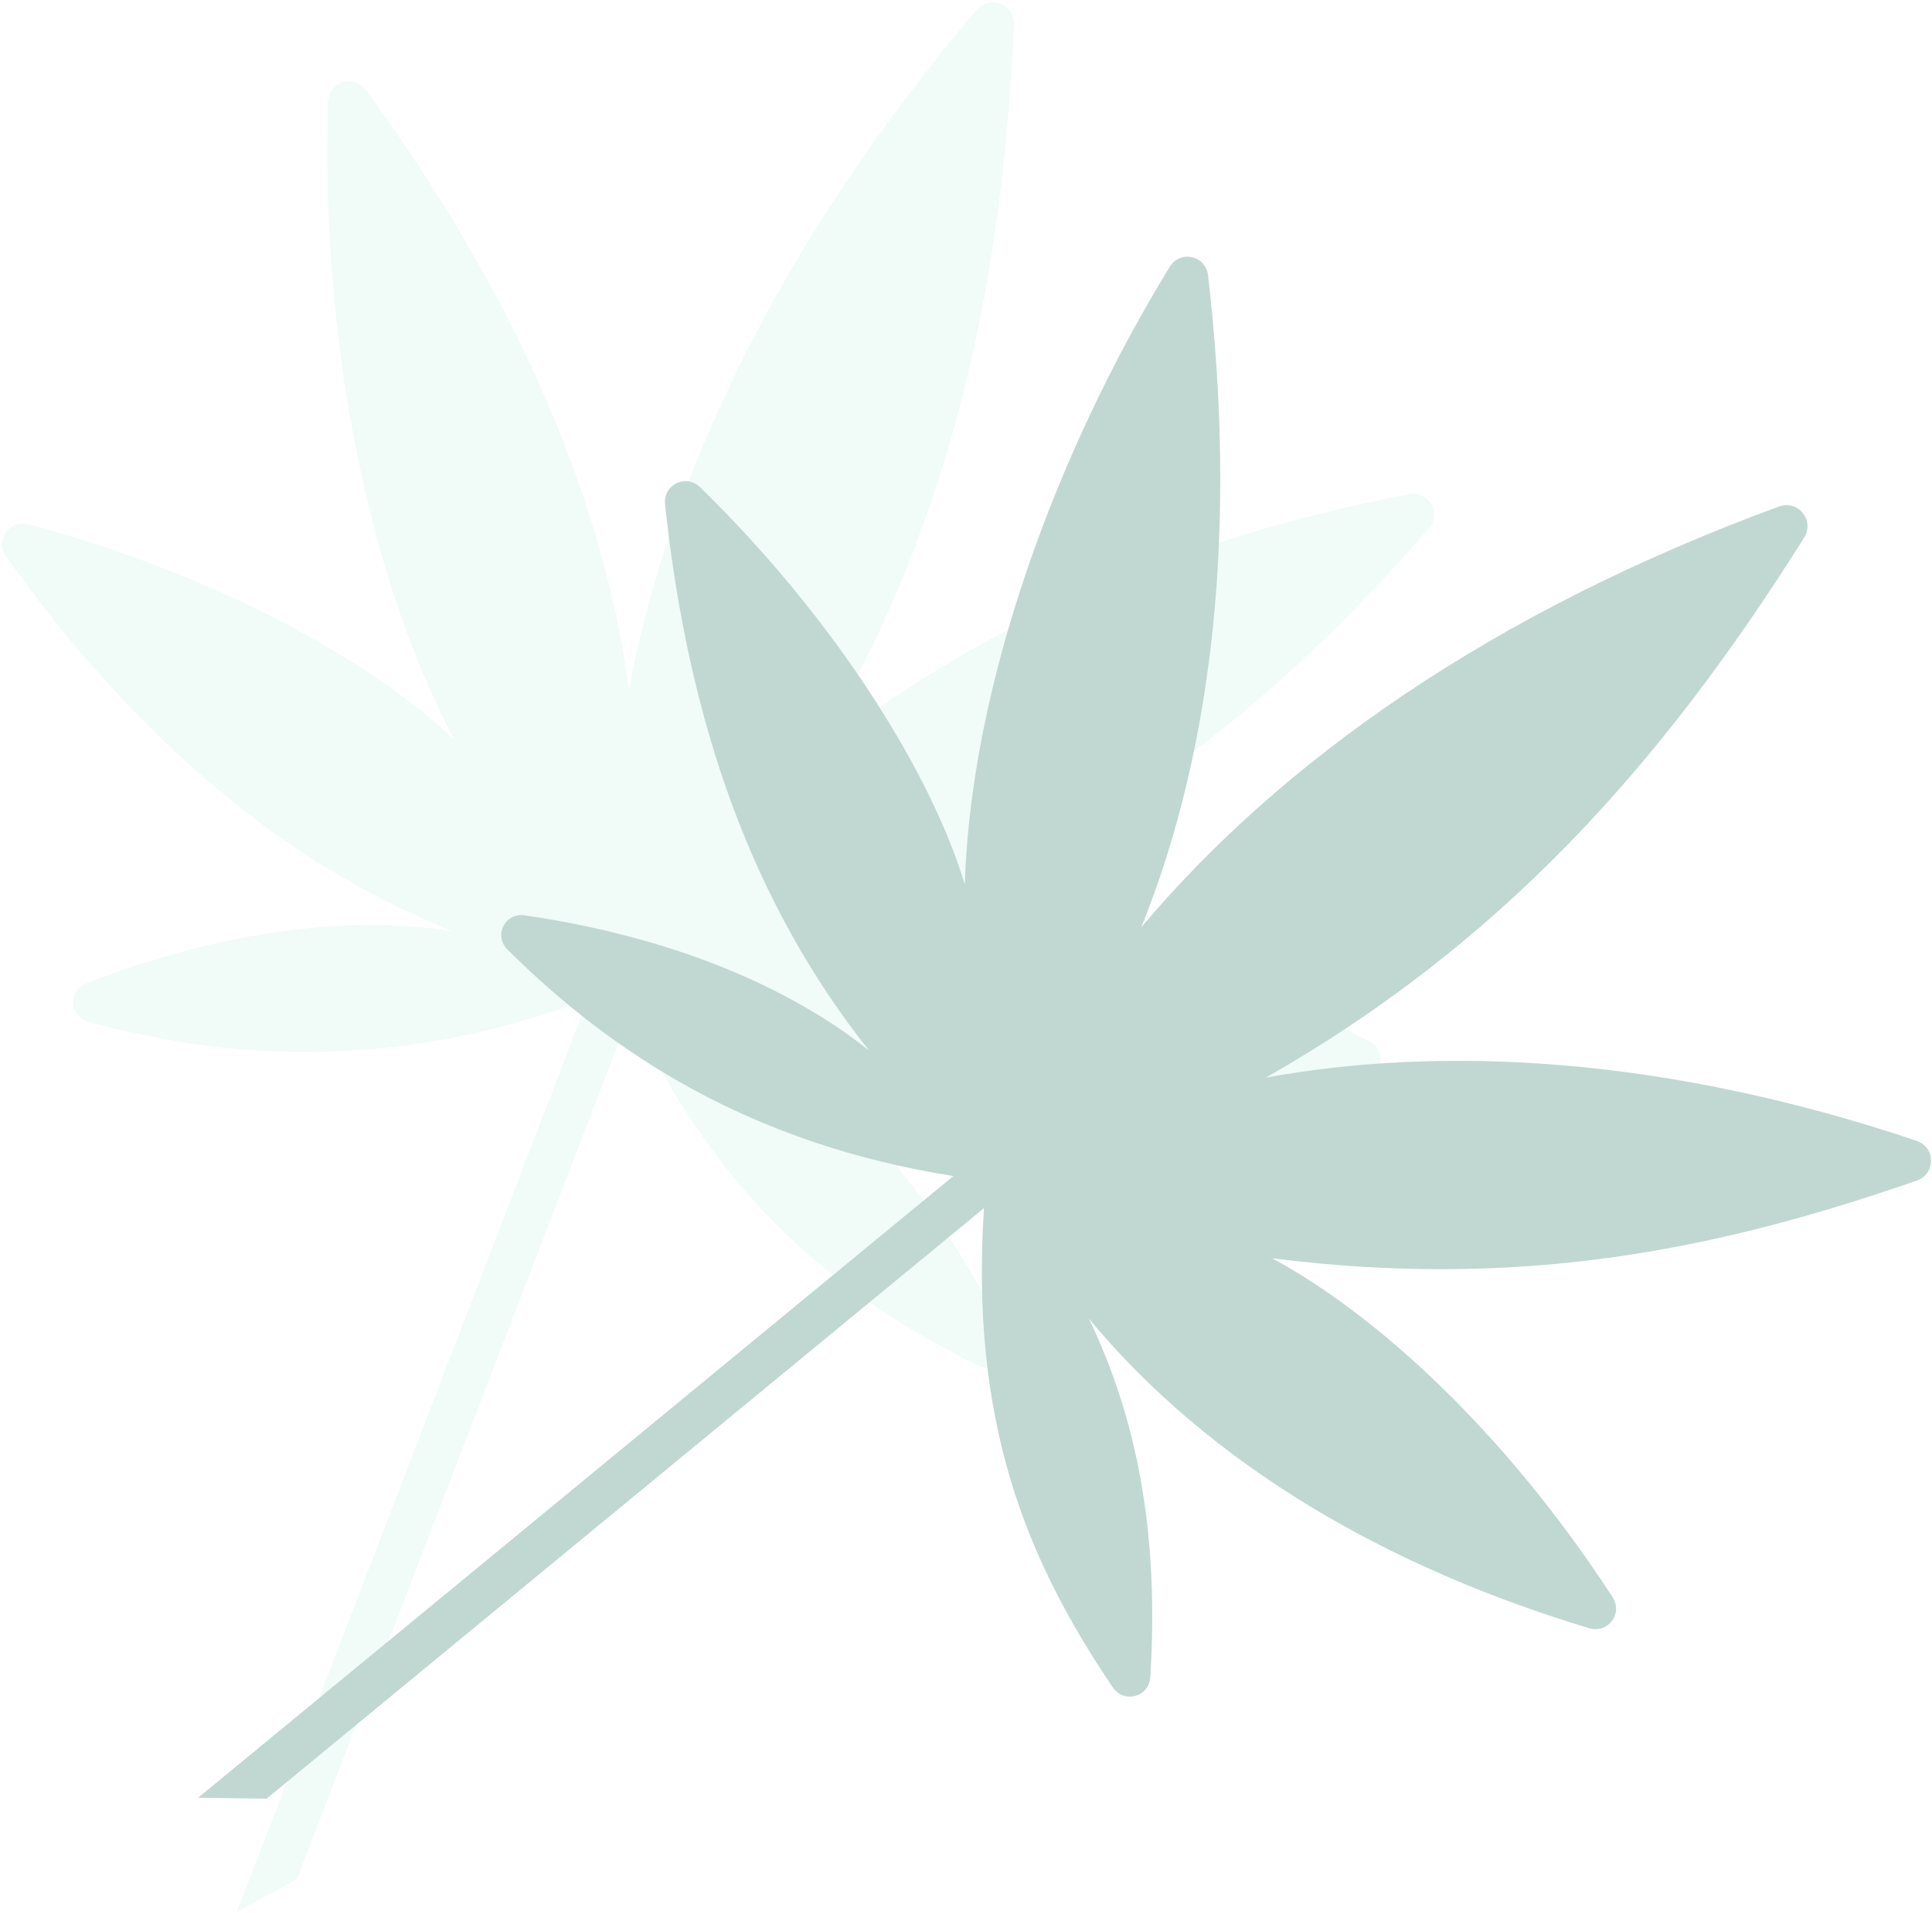
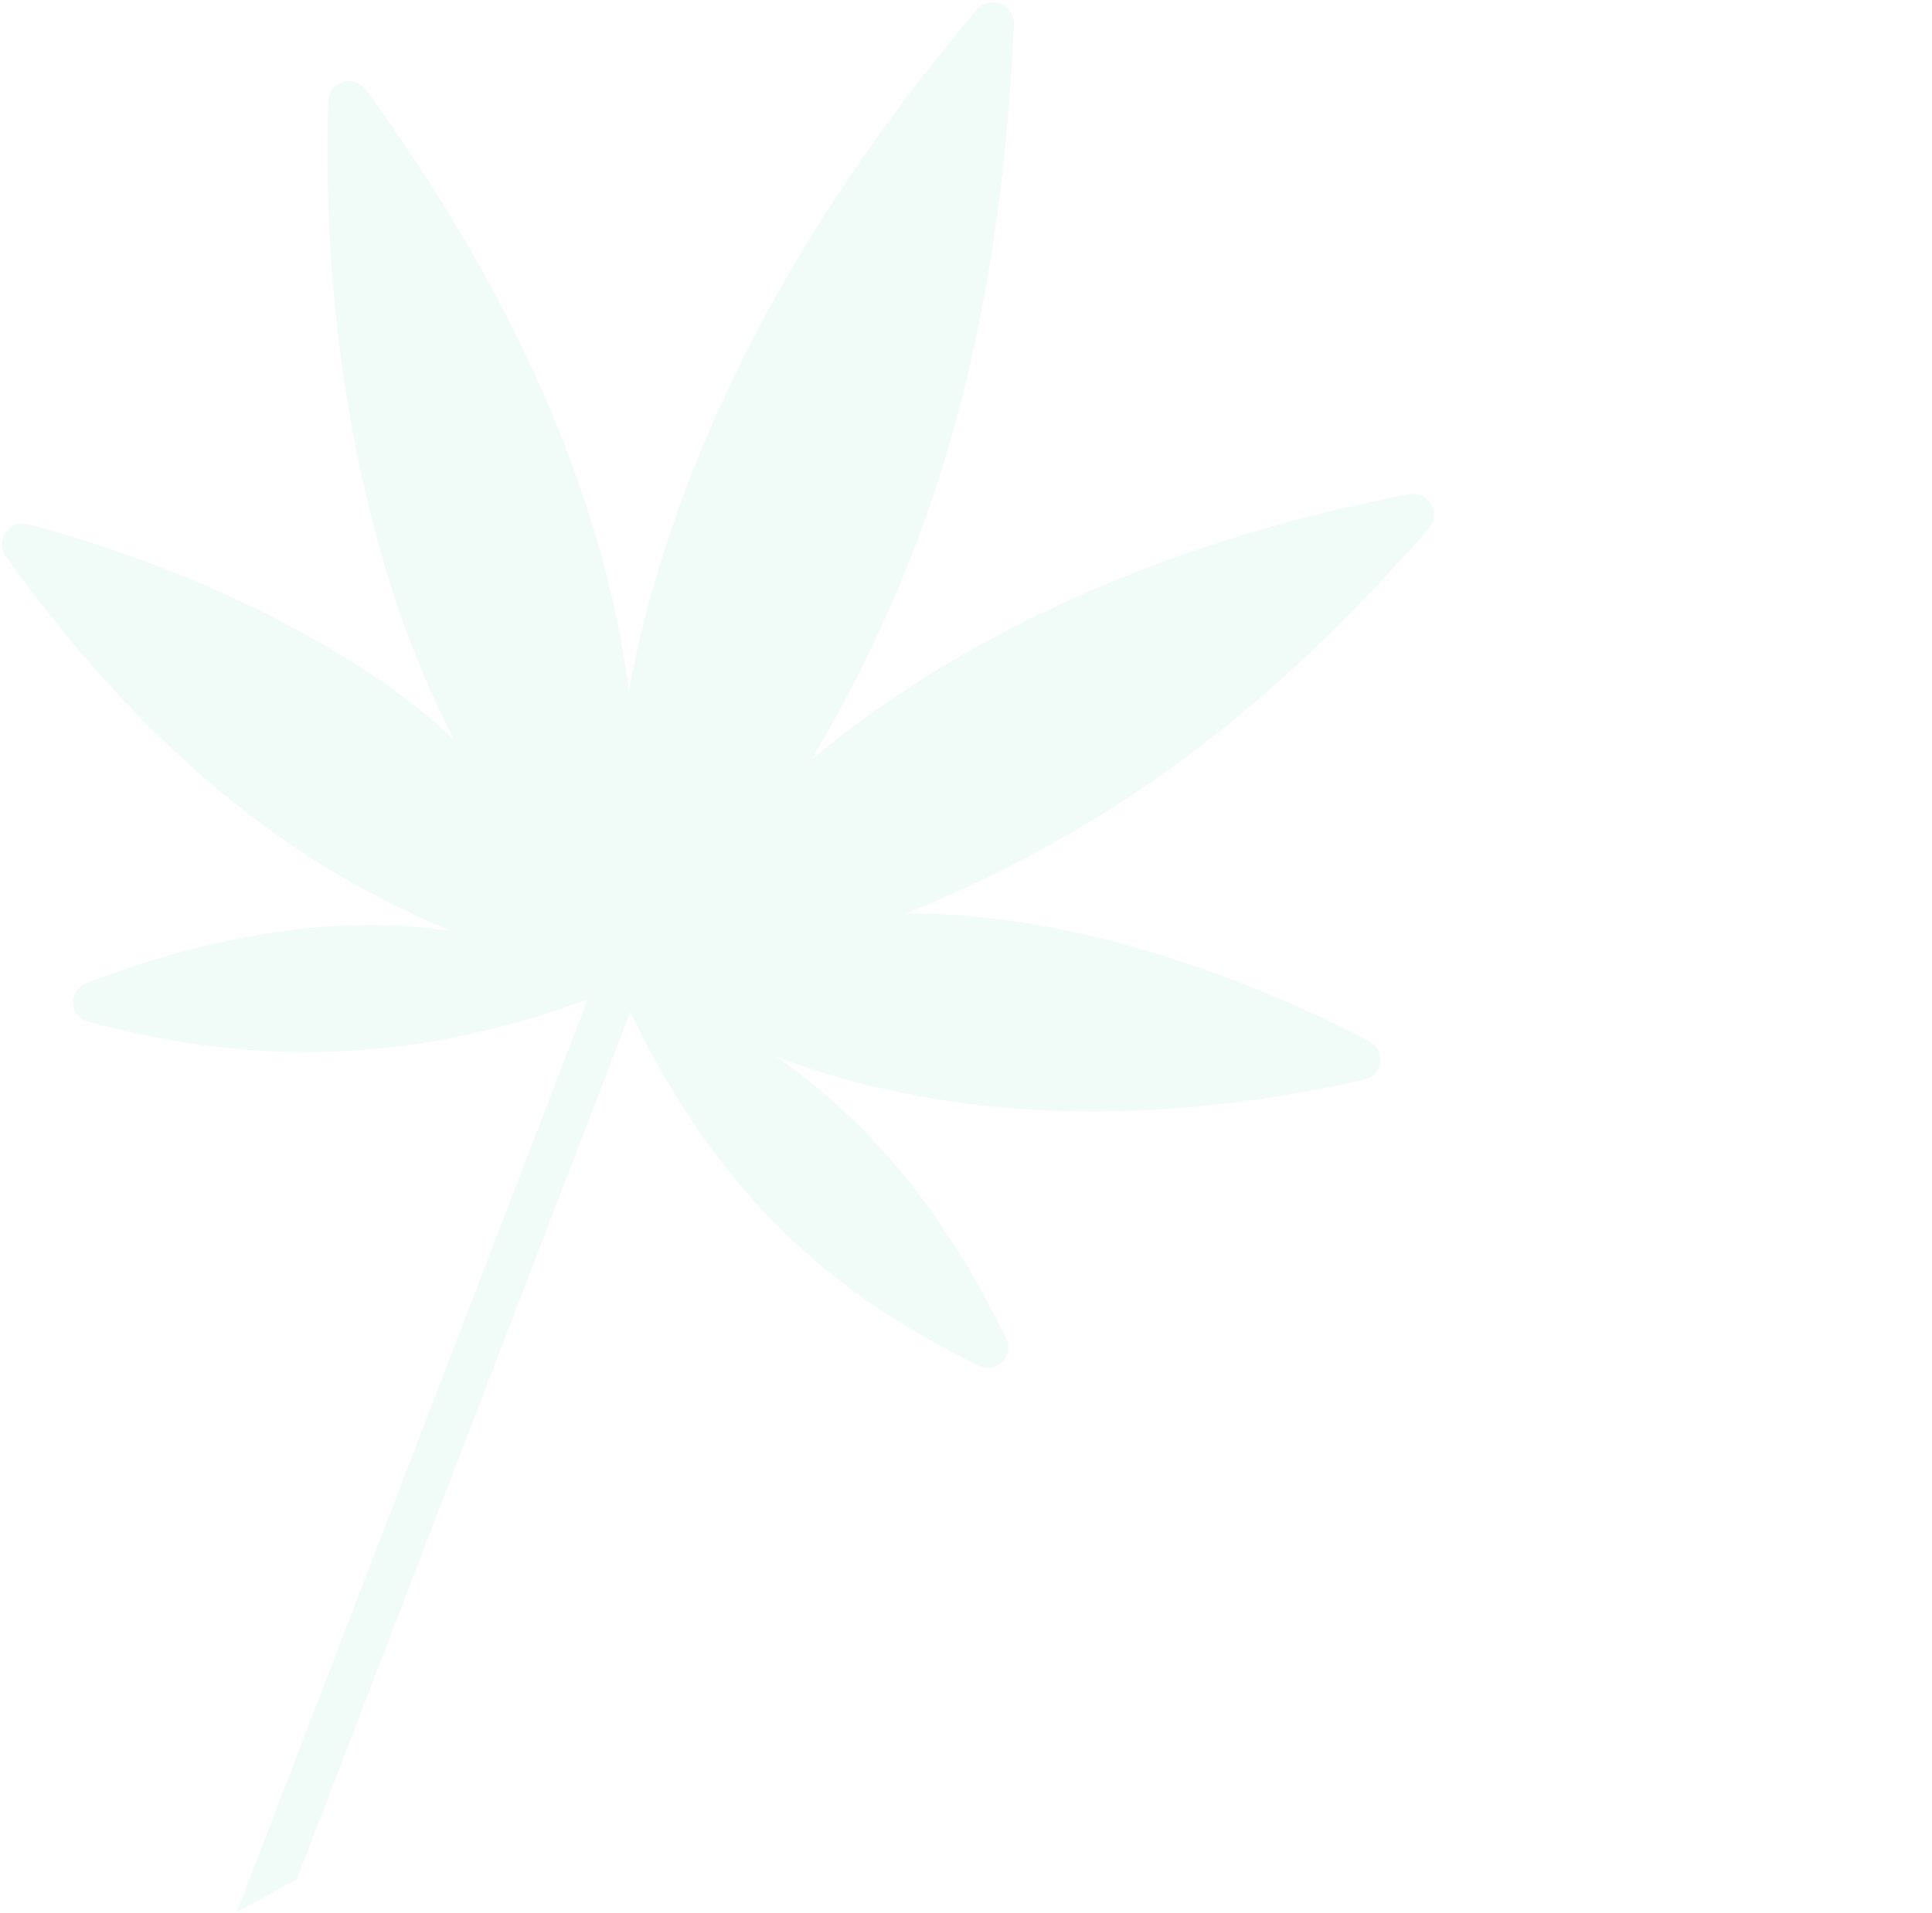
<svg xmlns="http://www.w3.org/2000/svg" width="519" height="514" fill="none" opacity=".3">
  <path opacity=".2" d="M157.93 268.465c-51.799 19.377-96.155 16.446-134.186 6.033-5.219-1.429-5.551-8.349-.503-10.305 41.73-16.164 75.448-17.626 98.415-13.911-46.93-18.959-85.681-52.801-120.003-100.728-3.113-4.346.782-10.038 5.953-8.666 50.585 13.423 92.689 37.038 114.403 57.888C96.878 150.861 86.204 85.572 88.194 27.263c.186-5.442 6.934-7.476 10.14-3.076 39.29 53.933 63.545 108.334 70.622 161.206 10.713-57.285 40.097-119.881 93.382-182.685 3.57-4.209 10.274-1.563 10.022 3.947-3.363 73.596-17.807 136.2-54.418 197.478 36.722-30.674 89.988-57.736 160.493-71.319 5.404-1.041 8.94 5.198 5.301 9.328-37.627 42.709-78.027 77.79-140.362 103.372 31.246-.572 76.496 9.361 124.357 34.203 4.714 2.447 3.829 9.218-1.356 10.391-55.525 12.555-110.169 11.912-157.902-6.221 23.453 16.344 44.177 39.508 61.782 75.686 2.364 4.858-2.604 9.76-7.445 7.356-37.094-18.428-68.379-43.025-93.489-95.002L79.731 504.93l-16.12 8.83 94.319-245.295z" fill="#1bb98a" />
-   <path d="M256.112 315.998c-54.624-8.644-91.785-33.038-119.758-60.829-3.839-3.814-.72-10 4.637-9.216 44.279 6.481 74.345 21.813 92.505 36.357-31.508-39.612-48.57-88.149-54.841-146.763-.568-5.316 5.624-8.352 9.449-4.611 37.416 36.593 62.432 77.88 71.063 106.719 1.723-54.078 24.585-116.158 55.031-165.927 2.841-4.645 9.716-3.092 10.339 2.316 7.637 66.289 1.958 125.581-17.919 175.082 37.534-44.581 93.932-84.591 171.236-113.013 5.181-1.905 9.712 3.699 6.78 8.371-39.17 62.398-82.57 109.772-144.61 145.075 47.066-8.612 106.752-5.935 174.805 16.963 5.216 1.755 5.22 8.926.02 10.729-53.781 18.641-106.218 29.28-173.069 20.848 27.477 14.889 61.969 45.818 91.391 91.008 2.898 4.451-1.207 9.908-6.297 8.376-54.509-16.416-101.752-43.885-134.366-83.173 12.363 25.774 18.994 56.141 16.5 96.297-.335 5.392-7.073 7.212-10.102 2.736-23.21-34.306-38.326-71.119-34.584-128.723L71.606 483.295l-18.378-.254 202.884-167.043z" fill="#2a7c64" />
</svg>